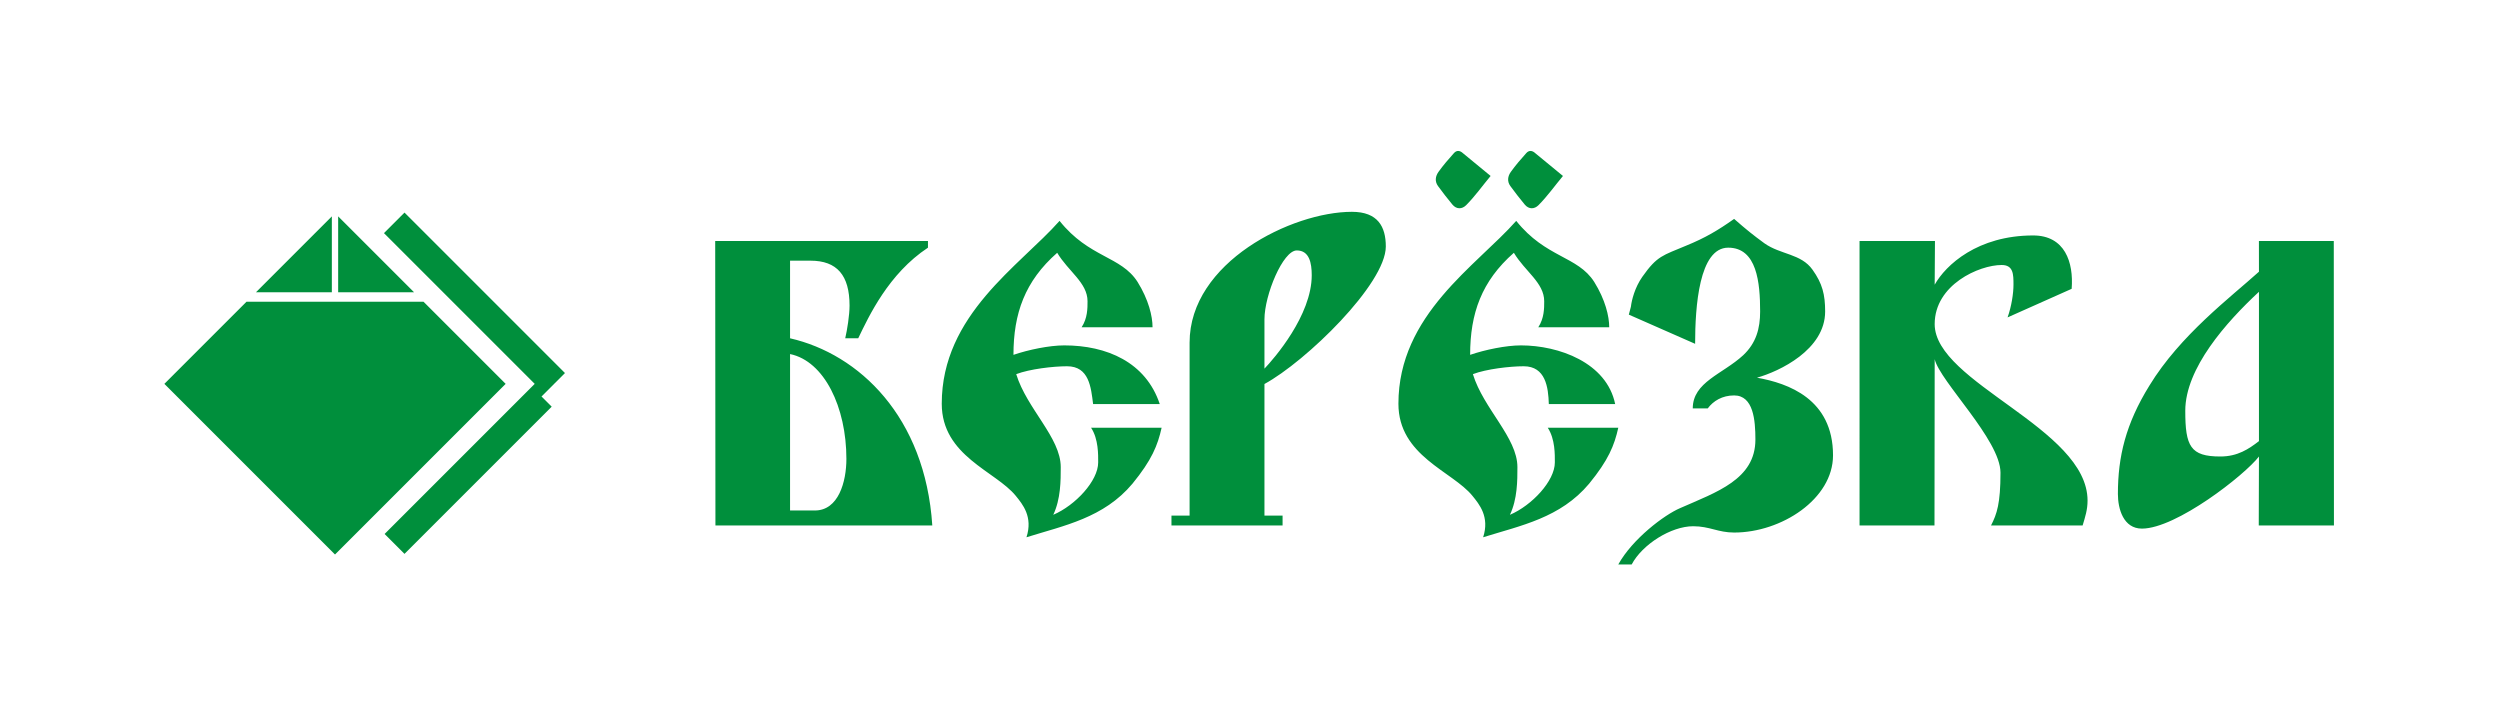
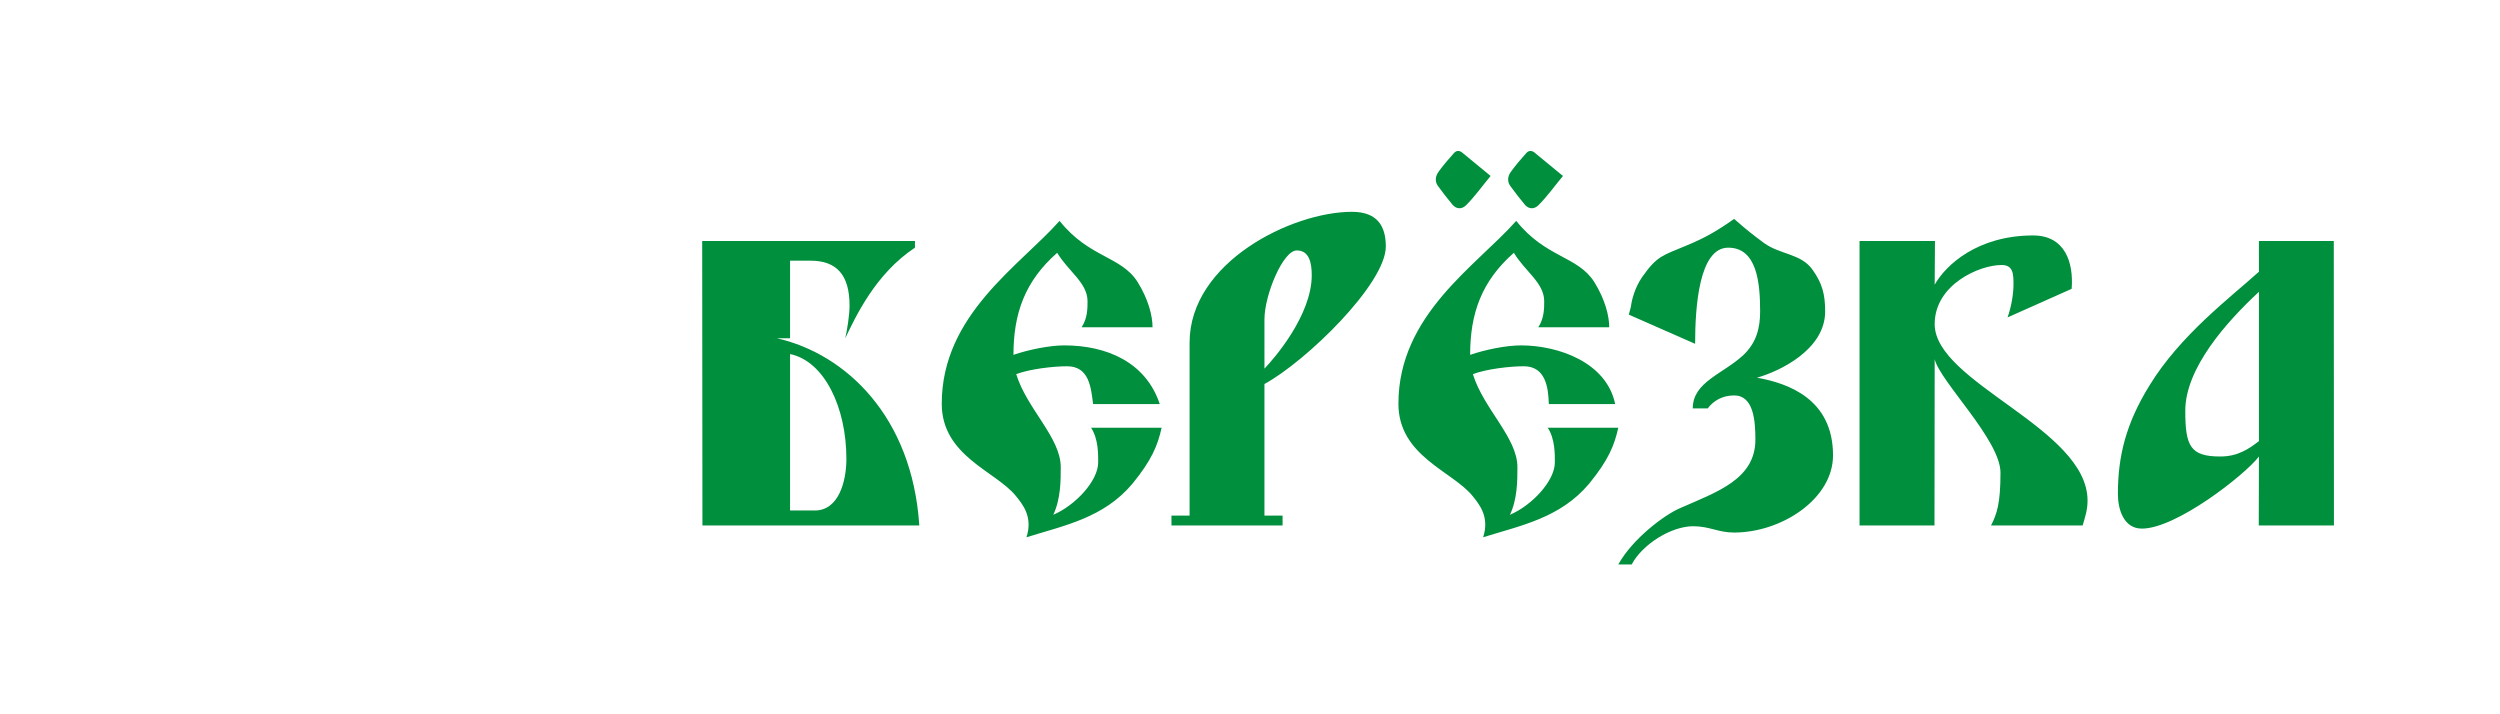
<svg xmlns="http://www.w3.org/2000/svg" xml:space="preserve" width="210mm" height="60mm" version="1.1" style="shape-rendering:geometricPrecision; text-rendering:geometricPrecision; image-rendering:optimizeQuality; fill-rule:evenodd; clip-rule:evenodd" viewBox="0 0 21000 6000">
  <defs>
    <style type="text/css">
   
    .fil0 {fill:#008F3C}
    .fil1 {fill:#008F3C;fill-rule:nonzero}
   
  </style>
  </defs>
  <g id="Слой_x0020_1">
    <g id="_1950417046928">
-       <path class="fil0" d="M3397.77 1785.72l1347.92 1347.92 -196.98 196.96 85.52 85.52 -1236.46 1236.45 -167.17 -167.15 1260.97 -1260.98 -1266.27 -1266.25 172.47 -172.47zm-557.2 31.83l637.43 637.43 -637.43 0 0 -637.43zm717.03 717.04l689.86 689.85 -1433.43 1433.43 -1433.42 -1433.43 689.86 -689.85 1487.13 0zm-1407.53 -79.61l637.43 -637.43 0 637.43 -637.43 0z" />
-       <path class="fil1" d="M7109.75 3854.47c0,191.96 -66.18,433.57 -264.77,433.57l-208.51 0 0 -1313.97c287.94,59.57 473.28,446.81 473.28,880.4zm6019.11 -2376.34c-17.25,-13.28 -232.18,-191.06 -232.18,-191.06 -25.19,-23.49 -52.59,-26.88 -75.61,-1.33 -45.63,50.63 -90.32,102.48 -130.01,157.89 -26.7,37.29 -32.31,80.71 -3.99,119.4 38.71,52.89 78.8,104.84 120.72,155.22 34.78,41.78 81.39,39.41 115.43,5.32 75.39,-75.54 137.08,-163.63 205.64,-245.44zm-607.64 0c-17.25,-13.28 -232.18,-191.06 -232.18,-191.06 -25.19,-23.49 -52.59,-26.88 -75.62,-1.33 -45.63,50.63 -90.31,102.48 -130.01,157.89 -26.69,37.29 -32.31,80.71 -3.99,119.4 38.71,52.89 78.81,104.84 120.73,155.22 34.77,41.78 81.39,39.41 115.42,5.32 75.4,-75.54 137.09,-163.63 205.65,-245.44zm-5884.75 1363.55l0 -652.03 172.11 0c221.75,0 327.67,122.46 327.67,377.31 0,79.44 -19.88,205.22 -36.42,274.72l109.22 0c89.36,-185.35 254.85,-542.8 585.83,-761.24l0 -56.28 -1787.19 0 1.96 2389.65 1821.65 0c-59.59,-913.49 -615.63,-1439.74 -1194.83,-1572.13zm3105.61 552.72c-117.4,-352.94 -446.57,-493.16 -802.02,-493.16 -125.77,0 -301.19,36.43 -426.95,79.45 0,-347.53 95.97,-618.93 367.38,-857.23 92.67,155.56 254.85,251.53 254.85,407.09 0,59.59 0,142.33 -49.64,218.44l595.74 0c0,-92.66 -33.09,-231.67 -125.75,-380.62 -139.02,-218.44 -407.12,-201.89 -655.34,-513.01 -334.29,377.31 -989.63,787.73 -989.63,1535.73 0,440.21 453.45,565.97 622.25,774.5 56.26,69.5 145.63,175.42 89.35,347.52 317.74,-99.3 648.72,-162.18 890.33,-450.13 162.18,-198.58 211.84,-321.05 244.93,-469.99l-592.46 0c62.9,95.99 59.59,228.38 59.59,291.26 0,155.56 -191.96,360.76 -377.31,440.19 62.88,-132.38 62.88,-287.94 62.88,-400.48 0,-248.22 -284.65,-489.84 -374,-781.09 112.52,-43.04 311.12,-66.21 426.95,-66.21 185.4,0 201.27,177.08 218.84,317.74l560.01 0zm1898.76 -1323.89c0,-165.49 -66.21,-291.27 -284.65,-291.27 -503.08,0 -1363.62,423.64 -1363.62,1098.84l0 1453 -152.25 0 0 82.73 933.36 0 0 -82.73 -152.25 0 0 -1105.48c347.53,-188.65 1019.41,-840.68 1019.41,-1155.09zm-622.24 241.6c0,337.6 -317.75,701.67 -397.17,784.41l0 -413.71c0,-205.21 155.56,-579.21 271.39,-579.21 105.92,0 125.78,105.9 125.78,208.51zm2548.86 1082.29c-71.26,-349.07 -474.4,-493.16 -791.38,-493.16 -125.78,0 -301.2,36.43 -426.95,79.45 0,-347.53 95.97,-618.93 367.38,-857.23 92.66,155.56 254.84,251.53 254.84,407.09 0,59.59 0,142.33 -49.64,218.44l595.75 0c0,-92.66 -33.09,-231.67 -125.76,-380.62 -139.01,-218.44 -407.11,-201.89 -655.33,-513.01 -334.29,377.31 -989.63,787.73 -989.63,1535.73 0,440.21 453.45,565.97 622.24,774.5 56.26,69.5 145.64,175.42 89.36,347.52 317.74,-99.3 648.72,-162.18 890.32,-450.13 162.18,-198.58 211.84,-321.05 244.94,-469.99l-592.46 0c62.89,95.99 59.59,228.38 59.59,291.26 0,155.56 -191.97,360.76 -377.31,440.19 62.87,-132.38 62.87,-287.94 62.87,-400.48 0,-248.22 -284.64,-489.84 -374,-781.09 112.52,-43.04 311.13,-66.21 426.95,-66.21 183.2,0 206.79,175.5 210.9,317.74l557.32 0zm228.03 -1069.05c-62.88,89.38 -89.37,195.28 -95.99,251.54l-17.39 66 556.88 245.12c0,-311.12 33.11,-807.57 278.02,-807.57 241.61,0 268.1,294.55 268.1,536.18 0,142.3 -33.11,264.77 -142.32,367.38 -172.11,158.87 -423.66,225.06 -423.66,446.81l125.78 0c46.33,-62.88 122.46,-109.21 221.75,-109.21 162.18,0 178.72,208.51 178.72,370.69 0,334.29 -324.36,440.19 -632.15,575.89 -132.4,56.26 -400.5,258.17 -519.63,473.3l112.52 0c89.37,-168.8 330.97,-321.05 516.32,-321.05 139.01,0 208.53,52.95 344.22,52.95 397.18,0 830.75,-281.32 830.75,-648.7 0,-473.3 -377.31,-605.69 -638.79,-652.03 188.67,-52.95 572.6,-234.98 572.6,-556.03 0,-142.33 -23.16,-235.01 -105.92,-350.84 -95.97,-135.7 -268.08,-125.77 -403.78,-221.77 -99.3,-72.8 -148.94,-112.51 -254.86,-205.2 -135.69,95.99 -241.61,158.87 -403.79,225.08 -195.27,82.74 -241.6,82.74 -367.38,261.46zm3698.63 2088.46c21.5,-71.58 41.39,-131.83 41.39,-208.51 0,-609 -1284.18,-989.62 -1284.18,-1482.78 0,-330.98 374,-496.47 562.66,-496.47 99.28,0 99.28,79.45 99.28,165.49 0,72.83 -16.55,182.04 -49.64,274.72l538.28 -240.08c17.95,-223.8 -57.5,-448.35 -323.15,-448.35 -466.67,0 -734.77,248.22 -827.43,413.71l2.35 -367.38 -633.56 0 0.02 2389.65 629.55 0 1.64 -1396.72c43.02,185.35 552.73,678.51 552.73,953.21 0,258.17 -29.79,347.52 -79.45,443.51l769.51 0zm2111 0l-1.32 -2389.65 -628.89 0 0.34 258.17c-238.29,215.13 -661.93,532.87 -920.1,956.51 -198.59,321.05 -264.77,595.77 -264.77,910.18 0,125.78 46.33,291.27 201.89,291.27 287.93,0 863.85,-450.12 982.98,-605.68l-1.68 579.2 631.55 0zm-629.87 -708.28c-86.04,66.18 -178.72,129.08 -324.36,129.08 -251.53,0 -294.55,-86.06 -294.55,-383.95 0,-357.45 344.22,-744.69 618.91,-999.53l0 1254.4z" />
+       <path class="fil1" d="M7109.75 3854.47c0,191.96 -66.18,433.57 -264.77,433.57l-208.51 0 0 -1313.97c287.94,59.57 473.28,446.81 473.28,880.4zm6019.11 -2376.34c-17.25,-13.28 -232.18,-191.06 -232.18,-191.06 -25.19,-23.49 -52.59,-26.88 -75.61,-1.33 -45.63,50.63 -90.32,102.48 -130.01,157.89 -26.7,37.29 -32.31,80.71 -3.99,119.4 38.71,52.89 78.8,104.84 120.72,155.22 34.78,41.78 81.39,39.41 115.43,5.32 75.39,-75.54 137.08,-163.63 205.64,-245.44zm-607.64 0c-17.25,-13.28 -232.18,-191.06 -232.18,-191.06 -25.19,-23.49 -52.59,-26.88 -75.62,-1.33 -45.63,50.63 -90.31,102.48 -130.01,157.89 -26.69,37.29 -32.31,80.71 -3.99,119.4 38.71,52.89 78.81,104.84 120.73,155.22 34.77,41.78 81.39,39.41 115.42,5.32 75.4,-75.54 137.09,-163.63 205.65,-245.44zm-5884.75 1363.55l0 -652.03 172.11 0c221.75,0 327.67,122.46 327.67,377.31 0,79.44 -19.88,205.22 -36.42,274.72c89.36,-185.35 254.85,-542.8 585.83,-761.24l0 -56.28 -1787.19 0 1.96 2389.65 1821.65 0c-59.59,-913.49 -615.63,-1439.74 -1194.83,-1572.13zm3105.61 552.72c-117.4,-352.94 -446.57,-493.16 -802.02,-493.16 -125.77,0 -301.19,36.43 -426.95,79.45 0,-347.53 95.97,-618.93 367.38,-857.23 92.67,155.56 254.85,251.53 254.85,407.09 0,59.59 0,142.33 -49.64,218.44l595.74 0c0,-92.66 -33.09,-231.67 -125.75,-380.62 -139.02,-218.44 -407.12,-201.89 -655.34,-513.01 -334.29,377.31 -989.63,787.73 -989.63,1535.73 0,440.21 453.45,565.97 622.25,774.5 56.26,69.5 145.63,175.42 89.35,347.52 317.74,-99.3 648.72,-162.18 890.33,-450.13 162.18,-198.58 211.84,-321.05 244.93,-469.99l-592.46 0c62.9,95.99 59.59,228.38 59.59,291.26 0,155.56 -191.96,360.76 -377.31,440.19 62.88,-132.38 62.88,-287.94 62.88,-400.48 0,-248.22 -284.65,-489.84 -374,-781.09 112.52,-43.04 311.12,-66.21 426.95,-66.21 185.4,0 201.27,177.08 218.84,317.74l560.01 0zm1898.76 -1323.89c0,-165.49 -66.21,-291.27 -284.65,-291.27 -503.08,0 -1363.62,423.64 -1363.62,1098.84l0 1453 -152.25 0 0 82.73 933.36 0 0 -82.73 -152.25 0 0 -1105.48c347.53,-188.65 1019.41,-840.68 1019.41,-1155.09zm-622.24 241.6c0,337.6 -317.75,701.67 -397.17,784.41l0 -413.71c0,-205.21 155.56,-579.21 271.39,-579.21 105.92,0 125.78,105.9 125.78,208.51zm2548.86 1082.29c-71.26,-349.07 -474.4,-493.16 -791.38,-493.16 -125.78,0 -301.2,36.43 -426.95,79.45 0,-347.53 95.97,-618.93 367.38,-857.23 92.66,155.56 254.84,251.53 254.84,407.09 0,59.59 0,142.33 -49.64,218.44l595.75 0c0,-92.66 -33.09,-231.67 -125.76,-380.62 -139.01,-218.44 -407.11,-201.89 -655.33,-513.01 -334.29,377.31 -989.63,787.73 -989.63,1535.73 0,440.21 453.45,565.97 622.24,774.5 56.26,69.5 145.64,175.42 89.36,347.52 317.74,-99.3 648.72,-162.18 890.32,-450.13 162.18,-198.58 211.84,-321.05 244.94,-469.99l-592.46 0c62.89,95.99 59.59,228.38 59.59,291.26 0,155.56 -191.97,360.76 -377.31,440.19 62.87,-132.38 62.87,-287.94 62.87,-400.48 0,-248.22 -284.64,-489.84 -374,-781.09 112.52,-43.04 311.13,-66.21 426.95,-66.21 183.2,0 206.79,175.5 210.9,317.74l557.32 0zm228.03 -1069.05c-62.88,89.38 -89.37,195.28 -95.99,251.54l-17.39 66 556.88 245.12c0,-311.12 33.11,-807.57 278.02,-807.57 241.61,0 268.1,294.55 268.1,536.18 0,142.3 -33.11,264.77 -142.32,367.38 -172.11,158.87 -423.66,225.06 -423.66,446.81l125.78 0c46.33,-62.88 122.46,-109.21 221.75,-109.21 162.18,0 178.72,208.51 178.72,370.69 0,334.29 -324.36,440.19 -632.15,575.89 -132.4,56.26 -400.5,258.17 -519.63,473.3l112.52 0c89.37,-168.8 330.97,-321.05 516.32,-321.05 139.01,0 208.53,52.95 344.22,52.95 397.18,0 830.75,-281.32 830.75,-648.7 0,-473.3 -377.31,-605.69 -638.79,-652.03 188.67,-52.95 572.6,-234.98 572.6,-556.03 0,-142.33 -23.16,-235.01 -105.92,-350.84 -95.97,-135.7 -268.08,-125.77 -403.78,-221.77 -99.3,-72.8 -148.94,-112.51 -254.86,-205.2 -135.69,95.99 -241.61,158.87 -403.79,225.08 -195.27,82.74 -241.6,82.74 -367.38,261.46zm3698.63 2088.46c21.5,-71.58 41.39,-131.83 41.39,-208.51 0,-609 -1284.18,-989.62 -1284.18,-1482.78 0,-330.98 374,-496.47 562.66,-496.47 99.28,0 99.28,79.45 99.28,165.49 0,72.83 -16.55,182.04 -49.64,274.72l538.28 -240.08c17.95,-223.8 -57.5,-448.35 -323.15,-448.35 -466.67,0 -734.77,248.22 -827.43,413.71l2.35 -367.38 -633.56 0 0.02 2389.65 629.55 0 1.64 -1396.72c43.02,185.35 552.73,678.51 552.73,953.21 0,258.17 -29.79,347.52 -79.45,443.51l769.51 0zm2111 0l-1.32 -2389.65 -628.89 0 0.34 258.17c-238.29,215.13 -661.93,532.87 -920.1,956.51 -198.59,321.05 -264.77,595.77 -264.77,910.18 0,125.78 46.33,291.27 201.89,291.27 287.93,0 863.85,-450.12 982.98,-605.68l-1.68 579.2 631.55 0zm-629.87 -708.28c-86.04,66.18 -178.72,129.08 -324.36,129.08 -251.53,0 -294.55,-86.06 -294.55,-383.95 0,-357.45 344.22,-744.69 618.91,-999.53l0 1254.4z" />
    </g>
  </g>
</svg>